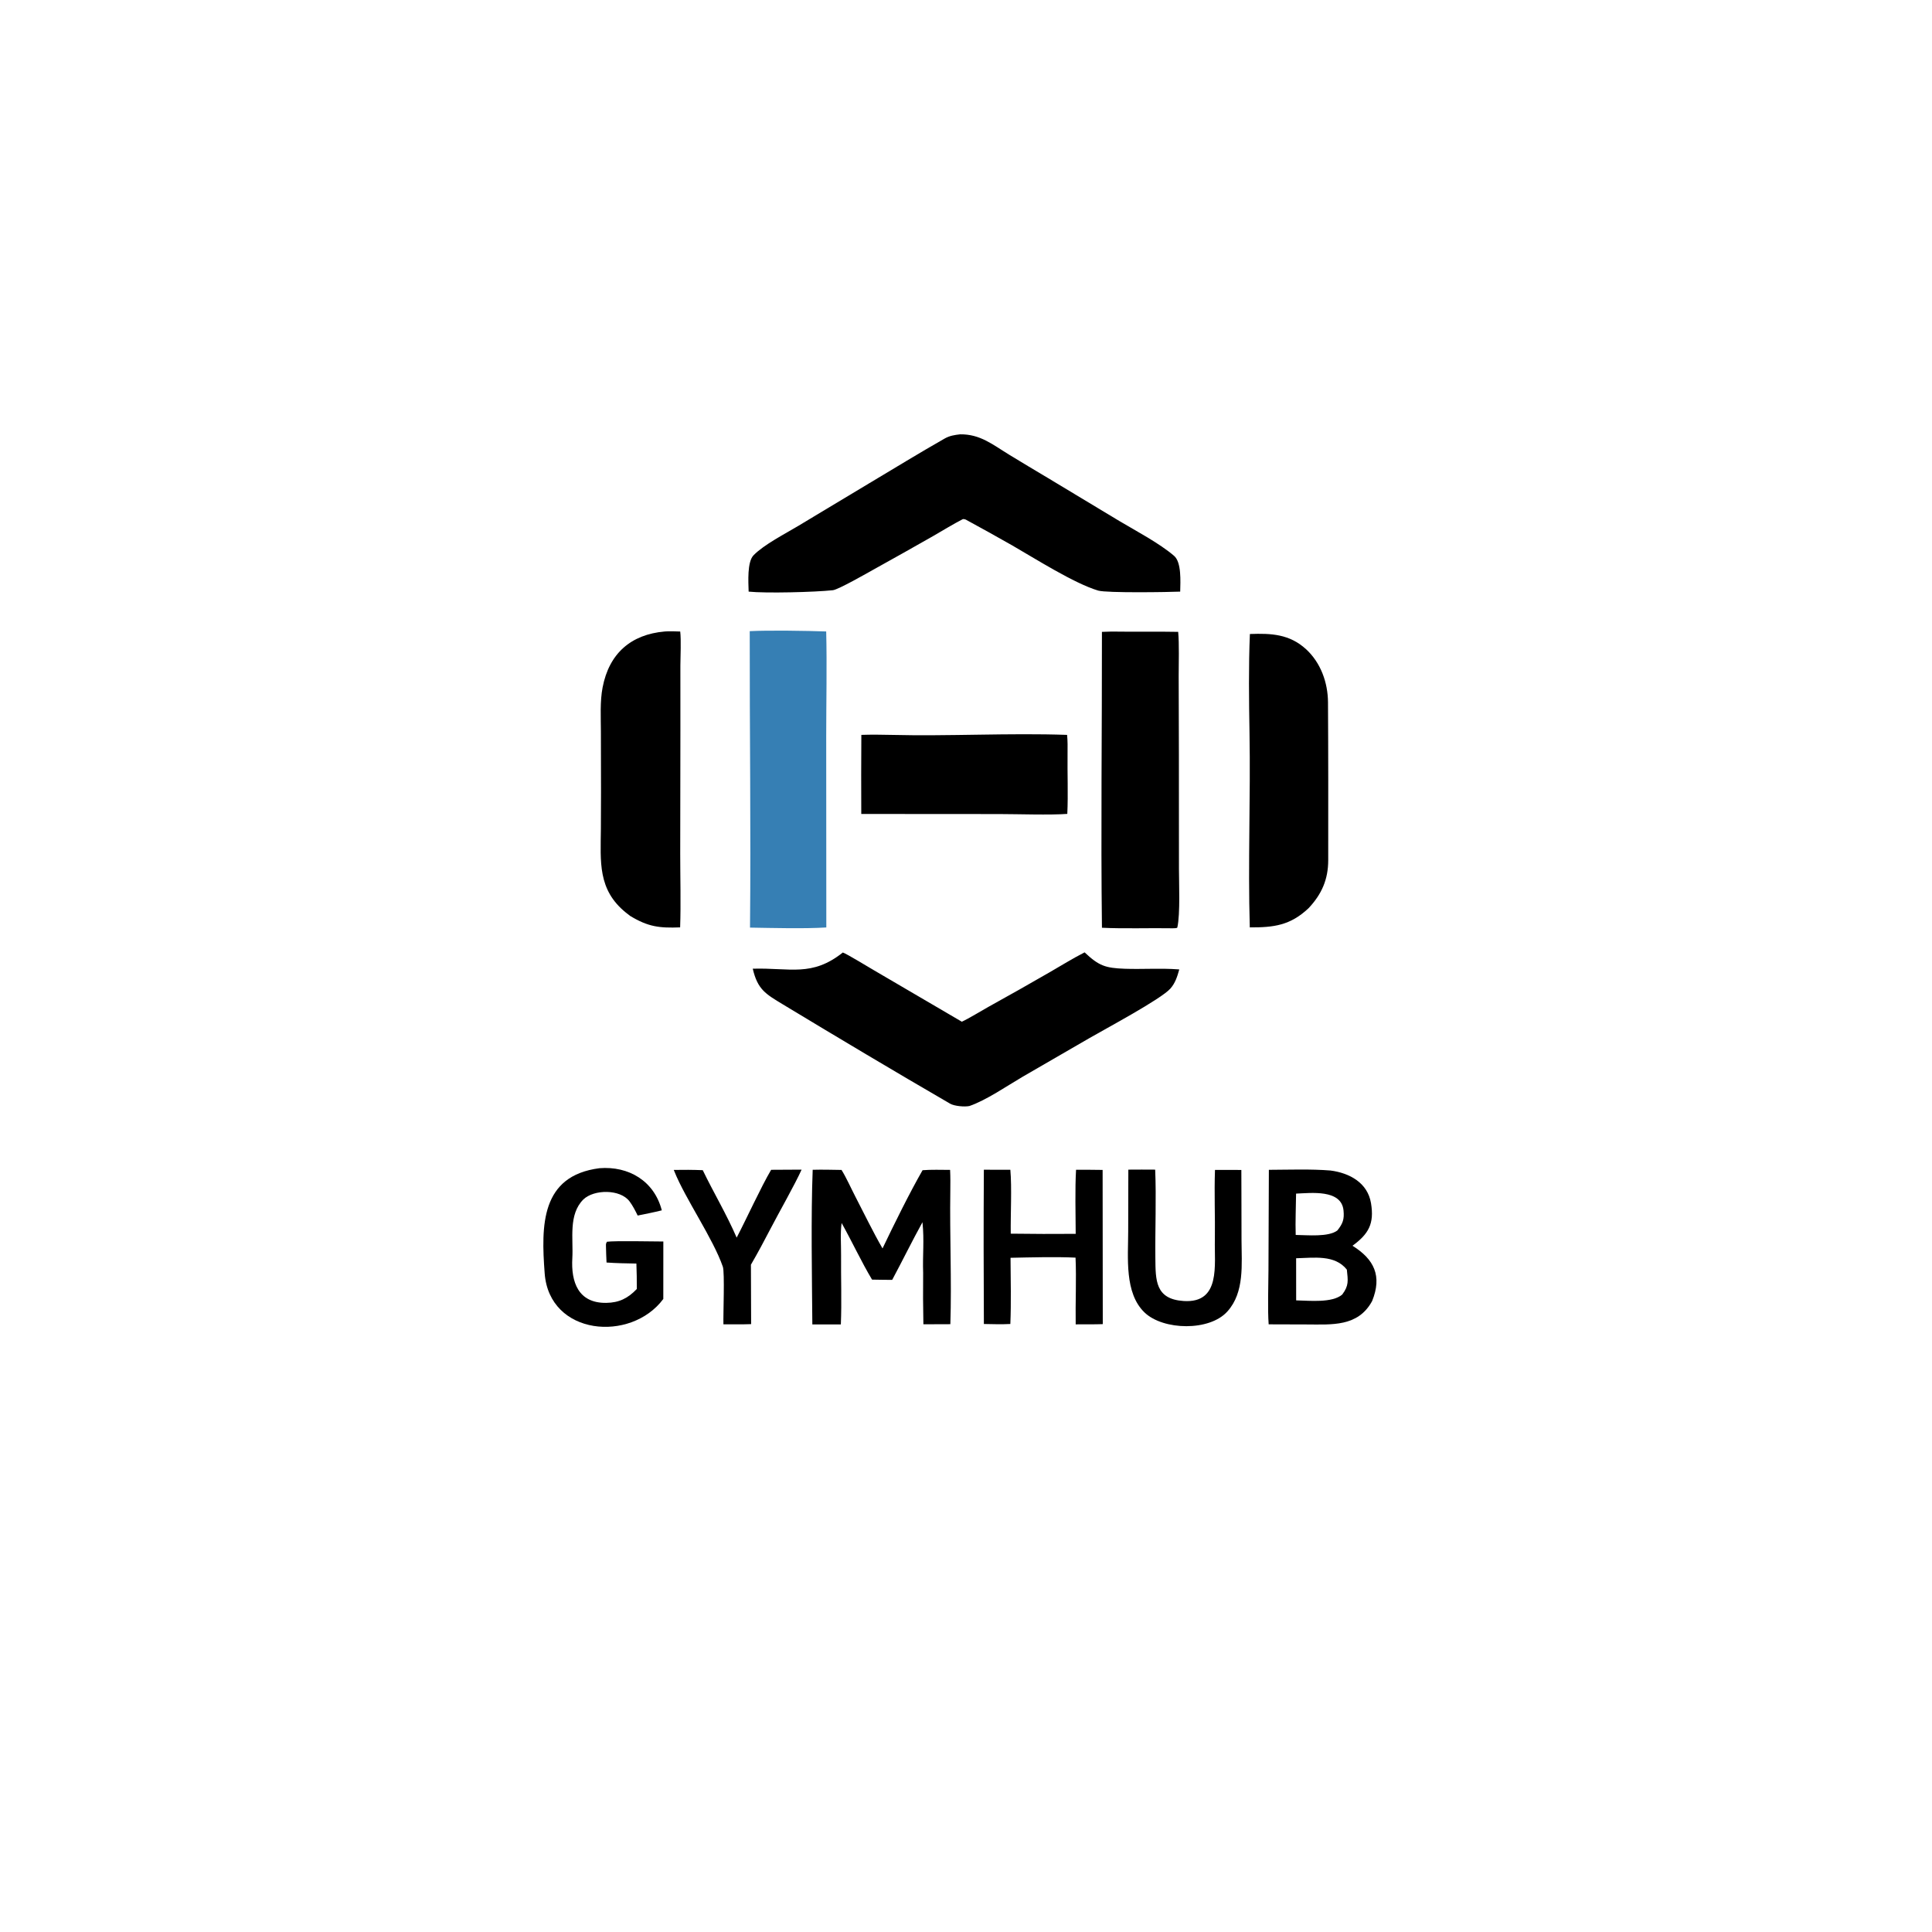
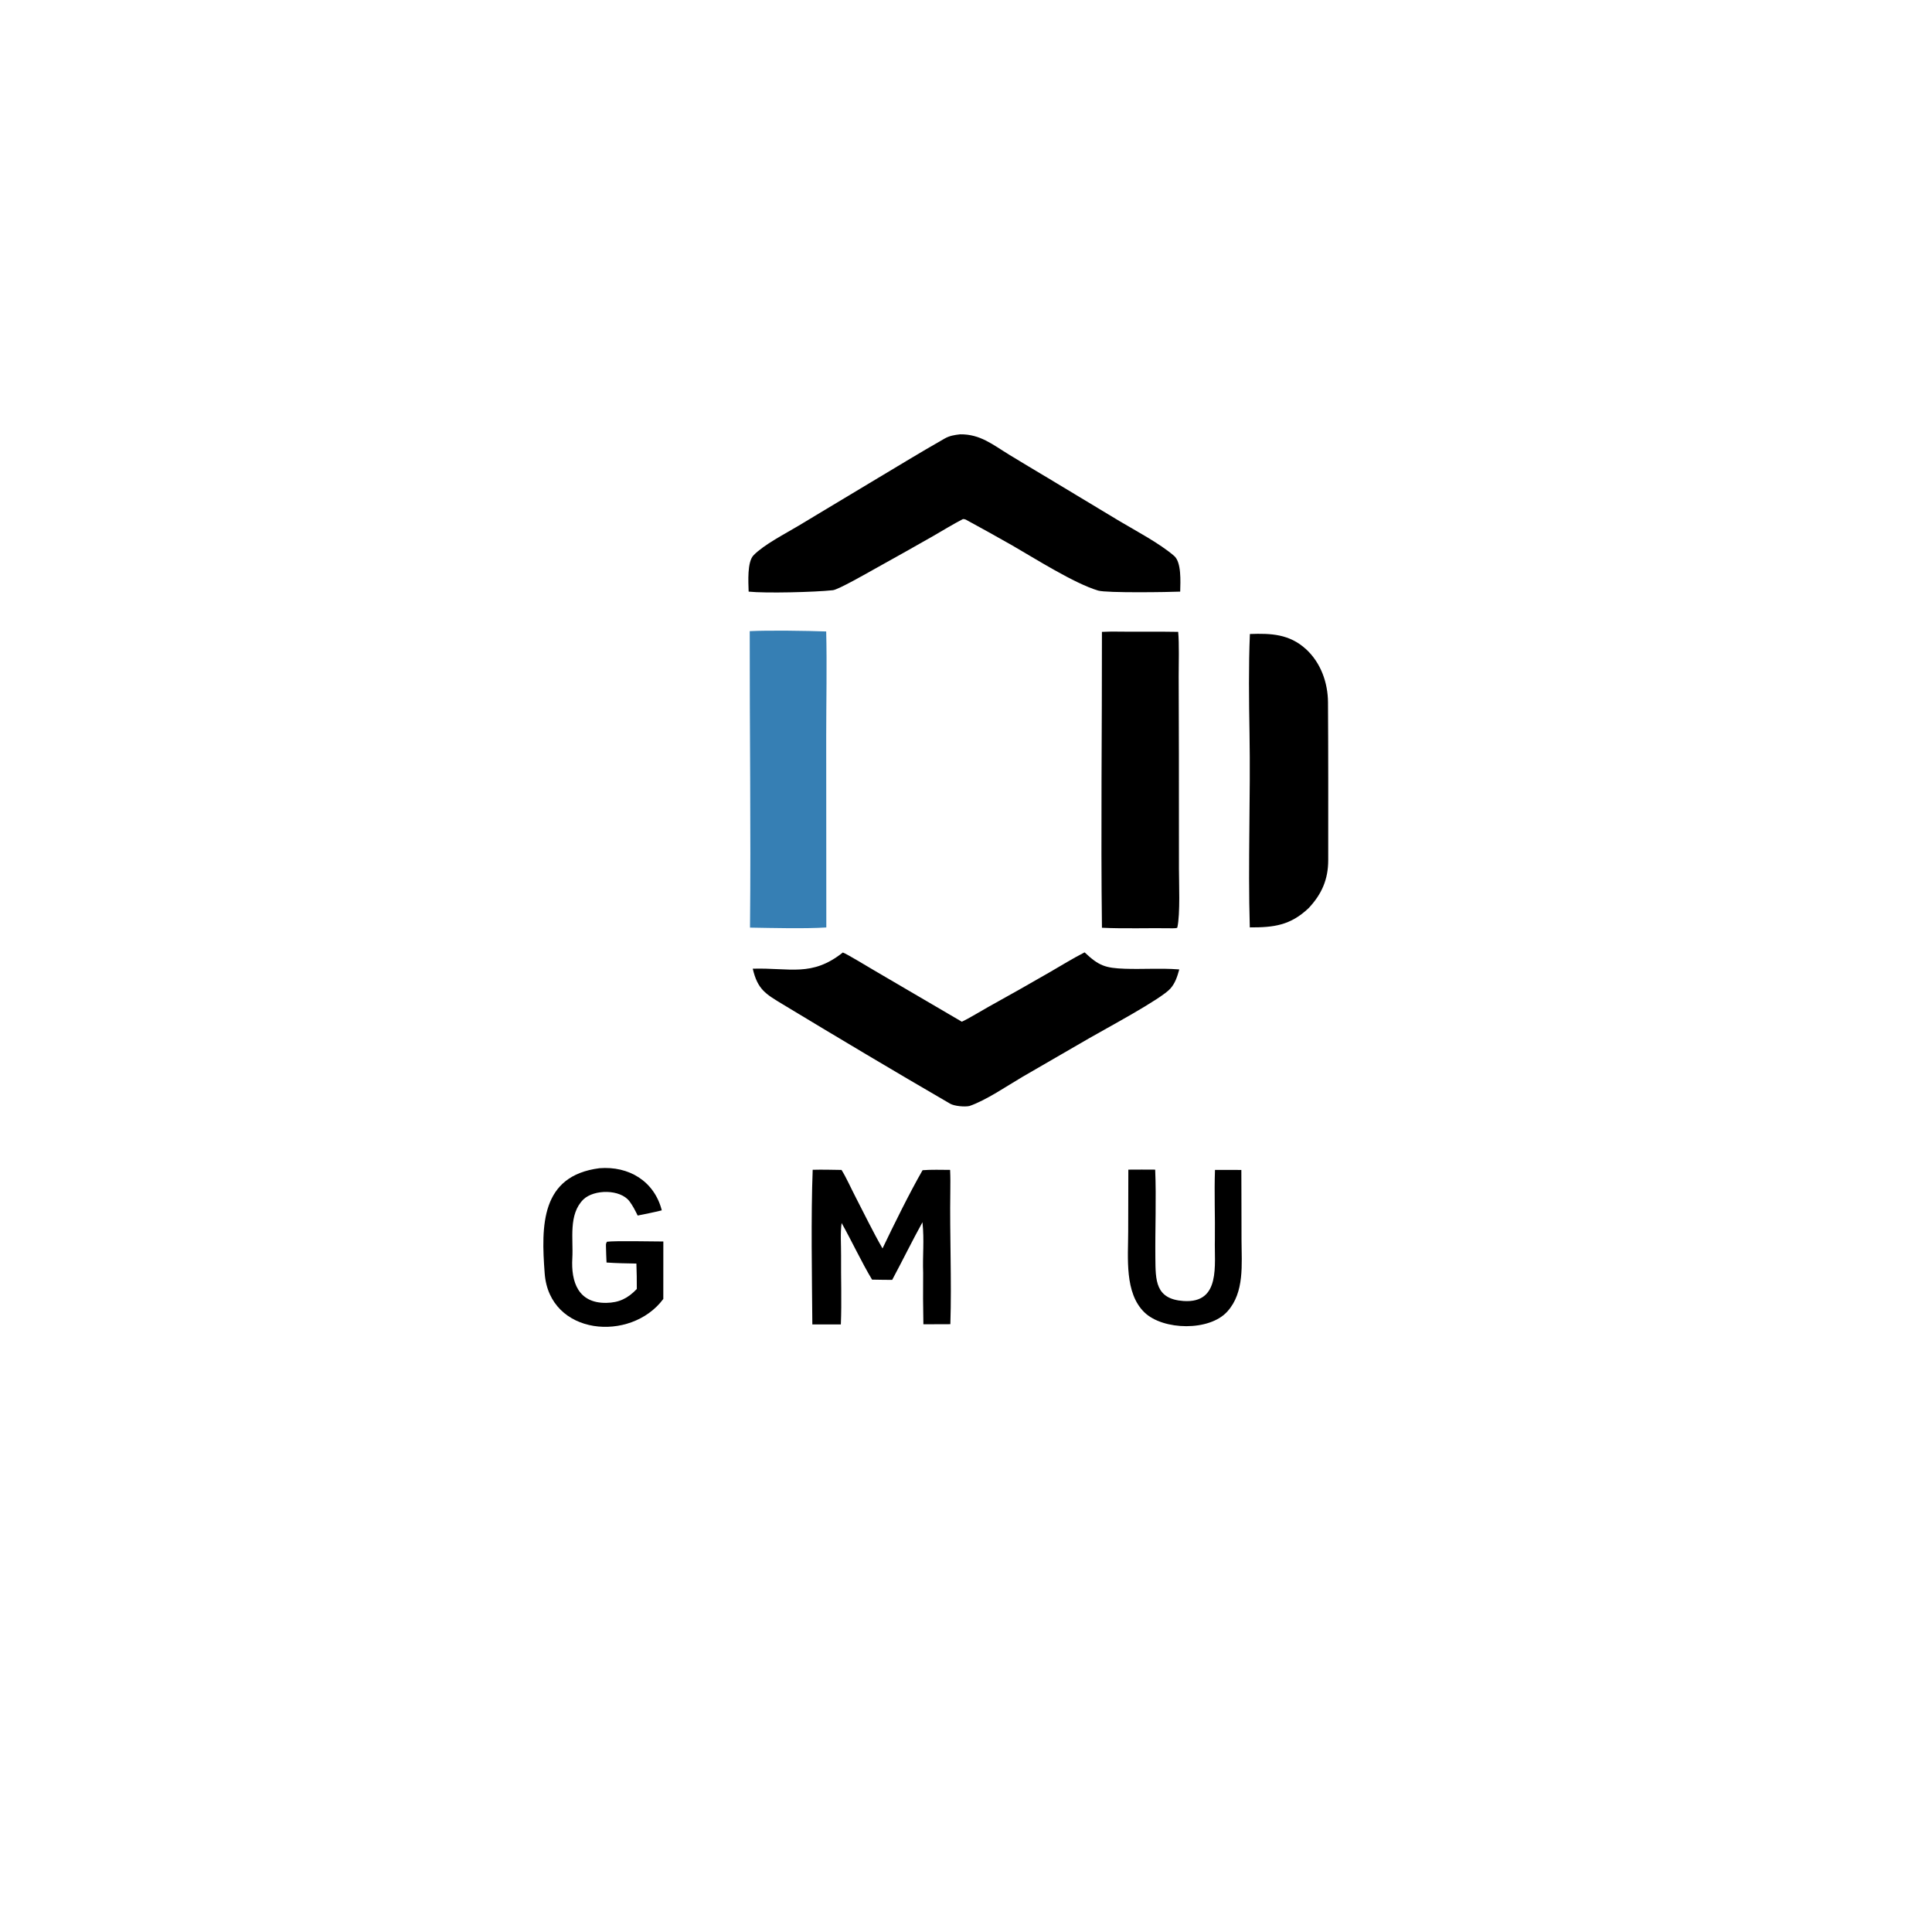
<svg xmlns="http://www.w3.org/2000/svg" version="1.1" width="1024" height="1024">
  <svg width="1024" height="1024" viewBox="0 0 1024 1024">
    <path d="M508.894 230.202C519.569 230.06 526.21 235.714 535.006 241.08C541.859 245.249 548.734 249.381 555.632 253.475L593.189 276.096C602.075 281.396 614.425 287.864 622.286 294.608C626.283 298.038 625.638 308.201 625.528 313.571C619.684 313.842 586.548 314.361 582.046 313.019C569.365 309.239 548.594 296.044 536.386 289.013C528.278 284.407 520.126 279.878 511.931 275.427C511.484 275.194 510.512 275.05 510.317 275.15C505.417 277.662 499.071 281.533 494.407 284.223C484.137 290.075 473.833 295.866 463.495 301.597C459.769 303.674 444.34 312.515 441.431 312.826C431.612 313.879 405.769 314.506 396.794 313.572C396.651 308.415 395.959 297.833 399.401 294.301C404.918 288.64 416.28 282.84 423.064 278.758L460.635 256.181C473.848 248.297 487.272 240.07 500.647 232.457C503.344 230.921 505.876 230.552 508.894 230.202Z" />
    <path d="M446.716 504.85C448.504 505.382 460.801 512.859 463.286 514.306L509.789 541.528C513.322 539.935 520.266 535.663 523.94 533.627C534.742 527.654 545.488 521.581 556.177 515.408C562.214 511.938 568.752 507.867 574.865 504.77C582.424 511.904 585.818 513.098 596.269 513.464C605.374 513.782 615.4 513.089 624.366 513.773L625.039 513.827C624.008 517.51 622.928 521.041 620.326 523.97C615.32 529.605 585.961 545.257 577.195 550.344L542.006 570.711C533.773 575.529 522.692 583.175 513.826 586.207C511.233 586.768 505.791 586.251 503.606 584.984C473.941 567.774 444.471 550.189 415.112 532.45C405.743 526.789 401.566 524.501 398.974 513.43C418.85 512.861 430.256 517.916 446.716 504.85Z" />
    <path d="M589.145 334.743C600.923 334.923 612.665 334.663 624.46 334.897C625.06 341.522 624.712 351.276 624.725 358.243L624.837 399.587L624.87 460.734C624.862 467.377 625.611 484.388 624.019 491.553C623.907 492.055 622.307 491.964 621.625 492.006C609.526 491.793 595.842 492.311 584.055 491.725C583.417 439.94 584.108 386.848 584.048 334.902L589.145 334.743Z" />
    <path fill="#367FB4" d="M397.371 334.527C406.998 334.004 428.074 334.318 437.901 334.69C438.346 352.553 437.91 372.167 437.908 390.171L437.964 491.569C426.497 492.308 409.278 491.85 397.518 491.651C398.034 439.441 397.294 386.765 397.371 334.527Z" />
-     <path d="M352.323 334.701C354.917 334.493 357.901 334.655 360.532 334.718C361.067 339.292 360.64 347.863 360.615 352.757L360.624 387.139L360.529 452.523C360.53 465.442 360.921 478.665 360.484 491.529C349.467 491.952 343.529 491.234 334.011 485.469C333.236 484.889 332.472 484.295 331.719 483.688C316.718 471.542 318.331 456.759 318.478 439.34C318.533 432.854 318.553 426.244 318.551 419.755L318.487 387.779C318.47 380.119 317.953 371.814 319.396 364.323C322.864 346.311 334.434 336.26 352.323 334.701Z" />
    <path d="M662.467 336.038C673.731 335.616 683.415 336.057 692.203 344.065C700.038 351.246 703.806 361.805 703.867 372.261C704.037 400.148 704.007 428.053 703.984 455.941C703.976 466.148 700.515 473.951 693.629 481.303C683.877 490.544 675.109 491.579 662.415 491.538C661.409 457.492 662.86 422.465 662.264 388.284C661.971 371.453 661.748 352.818 662.467 336.038Z" />
-     <path d="M456.532 389.505C461.613 389.323 467.165 389.381 472.272 389.509C503.135 390.28 534.808 388.437 565.584 389.508C565.898 392.659 565.869 396.145 565.827 399.332C565.687 409.962 566.187 420.77 565.693 431.378C556.779 432.064 539.157 431.476 529.554 431.466L456.492 431.416C456.42 417.445 456.433 403.475 456.532 389.505Z" />
-     <path d="M672.524 620.029C683.233 619.984 694.723 619.551 705.194 620.396C715.245 621.707 724.856 626.845 726.663 637.709C728.479 648.624 725.366 654.039 716.846 660.275C728.366 667.464 732.628 676.291 727.262 689.569C719.784 703.376 705.815 702.007 692.462 701.985L672.417 701.925C671.834 694.151 672.278 681.496 672.31 673.247L672.524 620.029ZM686.992 689.225C694.023 689.368 706.083 690.681 711.388 686.157C715.011 681.343 714.464 678.793 713.858 672.931C707.495 664.858 696.317 666.696 686.973 666.904L686.992 689.225ZM686.749 654.545C693.081 654.626 704.035 655.759 708.813 652.187C711.741 648.526 712.561 646.27 712.091 641.534C710.969 630.229 694.711 632.344 686.948 632.639C686.884 639.938 686.506 647.266 686.749 654.545Z" />
    <path d="M430.744 620.009C435.79 619.868 440.968 620.014 446.025 620.09C448.445 623.918 451.158 629.992 453.339 634.191C458.098 643.348 462.601 652.746 467.752 661.696C473.911 648.844 481.937 632.522 488.981 620.234C493.49 619.874 498.981 620.043 503.574 620.067C503.753 623.785 503.736 627.897 503.681 631.635C503.335 654.935 504.451 678.596 503.709 701.846L489.414 701.898C489.23 692.809 489.187 683.718 489.286 674.627C488.94 665.321 489.952 657.552 488.926 647.804C483.489 657.652 478.273 668.306 472.876 678.364C469.355 678.372 465.733 678.276 462.203 678.225C456.63 668.934 451.52 657.928 446.076 648.211C445.313 653.578 445.833 659.83 445.785 665.326C445.682 677.447 446.167 689.884 445.666 701.969L430.559 701.972C430.362 676.947 429.782 644.781 430.744 620.009Z" />
    <path d="M317.724 619.175C333.232 617.944 346.757 625.94 350.763 641.504C346.465 642.572 342.316 643.396 337.982 644.264C336.738 641.712 335.373 639.031 333.663 636.751C328.752 630.204 314.886 630.321 309.239 635.695C301.148 643.679 303.937 656.704 303.347 666.803C302.602 679.544 306.485 690.732 321.297 690.549C328.124 690.464 332.825 688.123 337.521 683.189C337.548 678.696 337.475 674.202 337.302 669.712C331.939 669.613 326.836 669.537 321.477 669.16C321.306 666.423 321.267 663.411 321.181 660.646C321.17 659.297 321.082 659.328 321.685 658.149C326.024 657.571 345.95 658.011 351.582 658.02L351.564 688.478C334.364 711.633 291.171 707.92 288.691 674.924C286.779 649.479 286.593 623.184 317.724 619.175Z" />
-     <path d="M521.464 619.977L535.505 620.006C536.345 629.504 535.578 643.813 535.717 653.868C547.191 654.027 558.666 654.06 570.14 653.965C570.106 643.455 569.733 630.29 570.331 620.002C574.955 619.941 579.773 620.048 584.412 620.083L584.494 701.814C579.915 701.982 574.763 701.9 570.137 701.932C569.947 690.358 570.565 677.962 570.062 666.575C559.97 666.067 545.733 666.438 535.603 666.658C535.673 678.139 535.979 690.332 535.504 701.737C530.881 701.989 526.114 701.824 521.475 701.744C521.308 674.489 521.304 647.233 521.464 619.977Z" />
    <path d="M598.041 619.934C602.74 619.858 607.562 619.924 612.272 619.932C612.905 635.289 612.207 651.373 612.365 666.809C612.486 678.563 612.293 688.536 627.26 689.555C647.217 690.913 643.559 670.244 643.907 657.107C644.081 644.804 643.526 632.369 643.97 620.068C648.627 620.041 653.284 620.05 657.941 620.098L657.98 632.75L658.032 657.443C658.072 670.037 659.67 684.926 650.595 695.038C641.147 705.714 616.528 705.143 606.636 695.646C595.903 685.342 597.957 666.542 597.966 652.678L598.041 619.934Z" />
-     <path d="M408.724 620.018C414.105 619.953 419.485 619.923 424.866 619.929C421.233 627.969 412.908 642.546 408.462 651.118C405.011 657.727 401.752 663.886 398.004 670.323L398.112 701.814C393.362 701.999 388.21 701.911 383.427 701.921C383.278 696.759 384.162 674.4 383.128 671.411C377.925 656.378 363.296 635.515 357.391 620.779L357.117 620.084C362.486 620 367.089 620.001 372.473 620.217C378.263 632.195 385.051 643.5 390.447 655.969C395.868 645.567 403.28 629.268 408.724 620.018Z" />
  </svg>
  <style>@media (prefers-color-scheme: light) { :root { filter: none; } }
@media (prefers-color-scheme: dark) { :root { filter: none; } }
</style>
</svg>